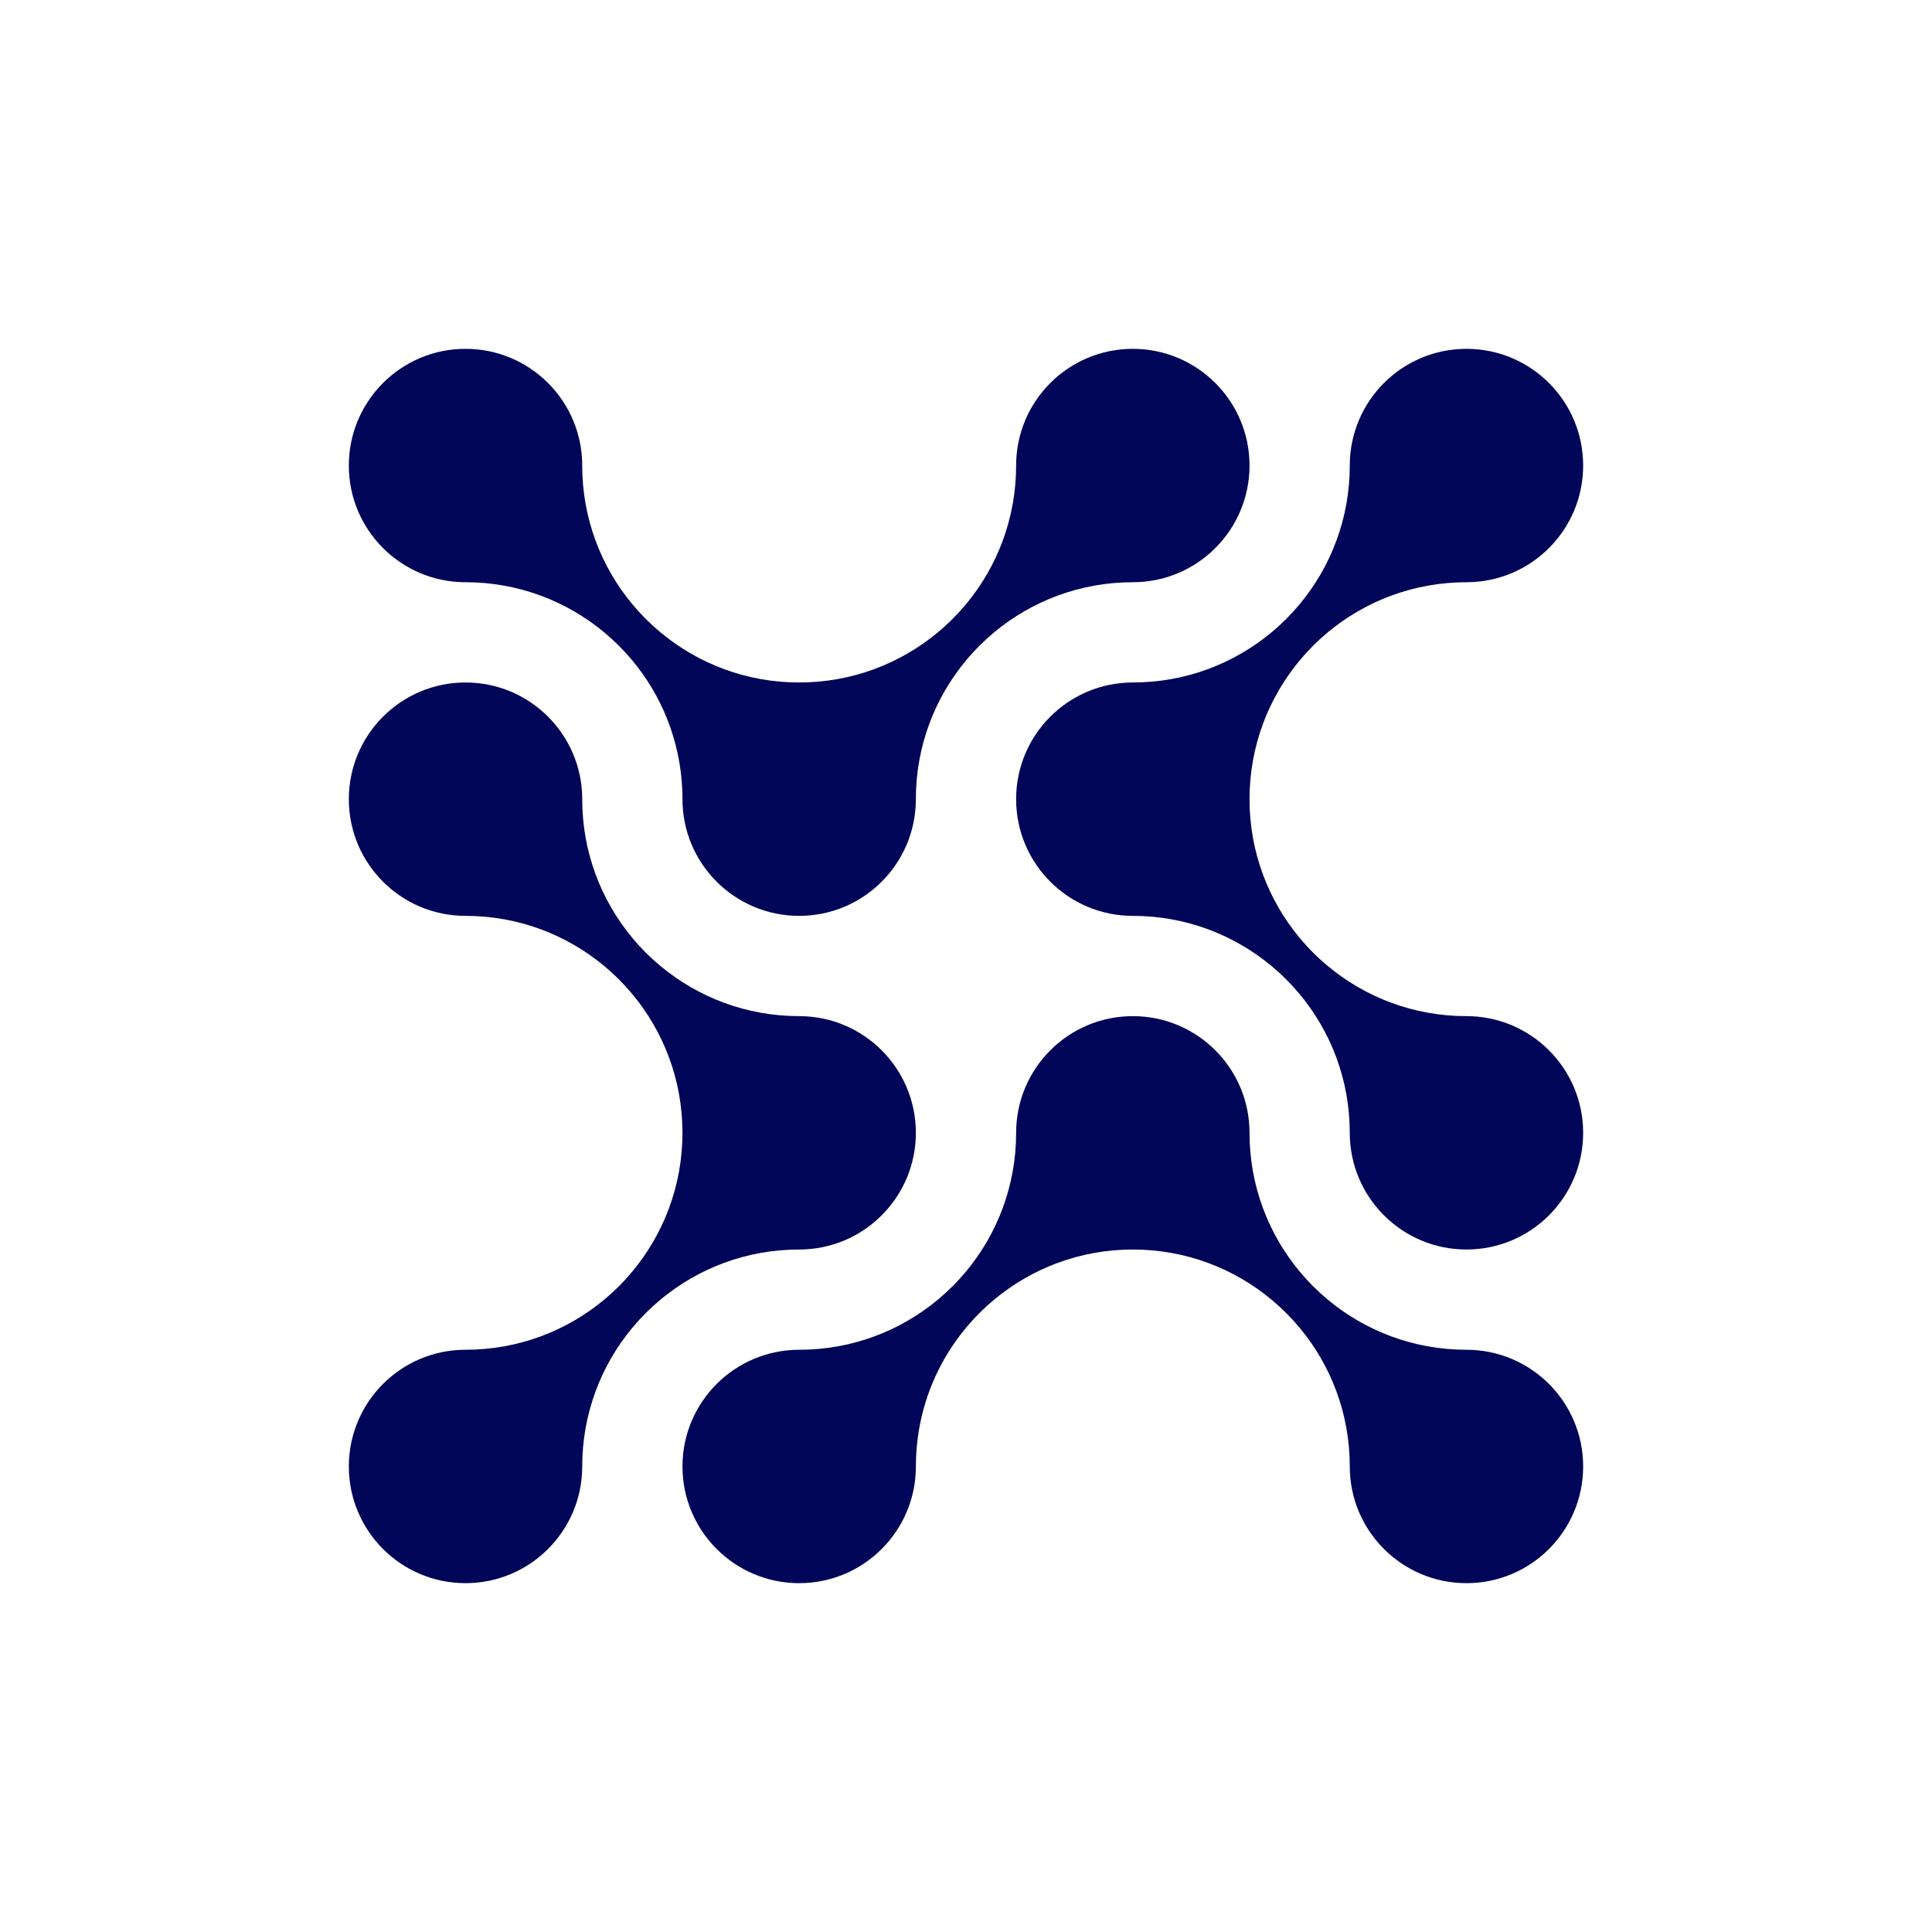
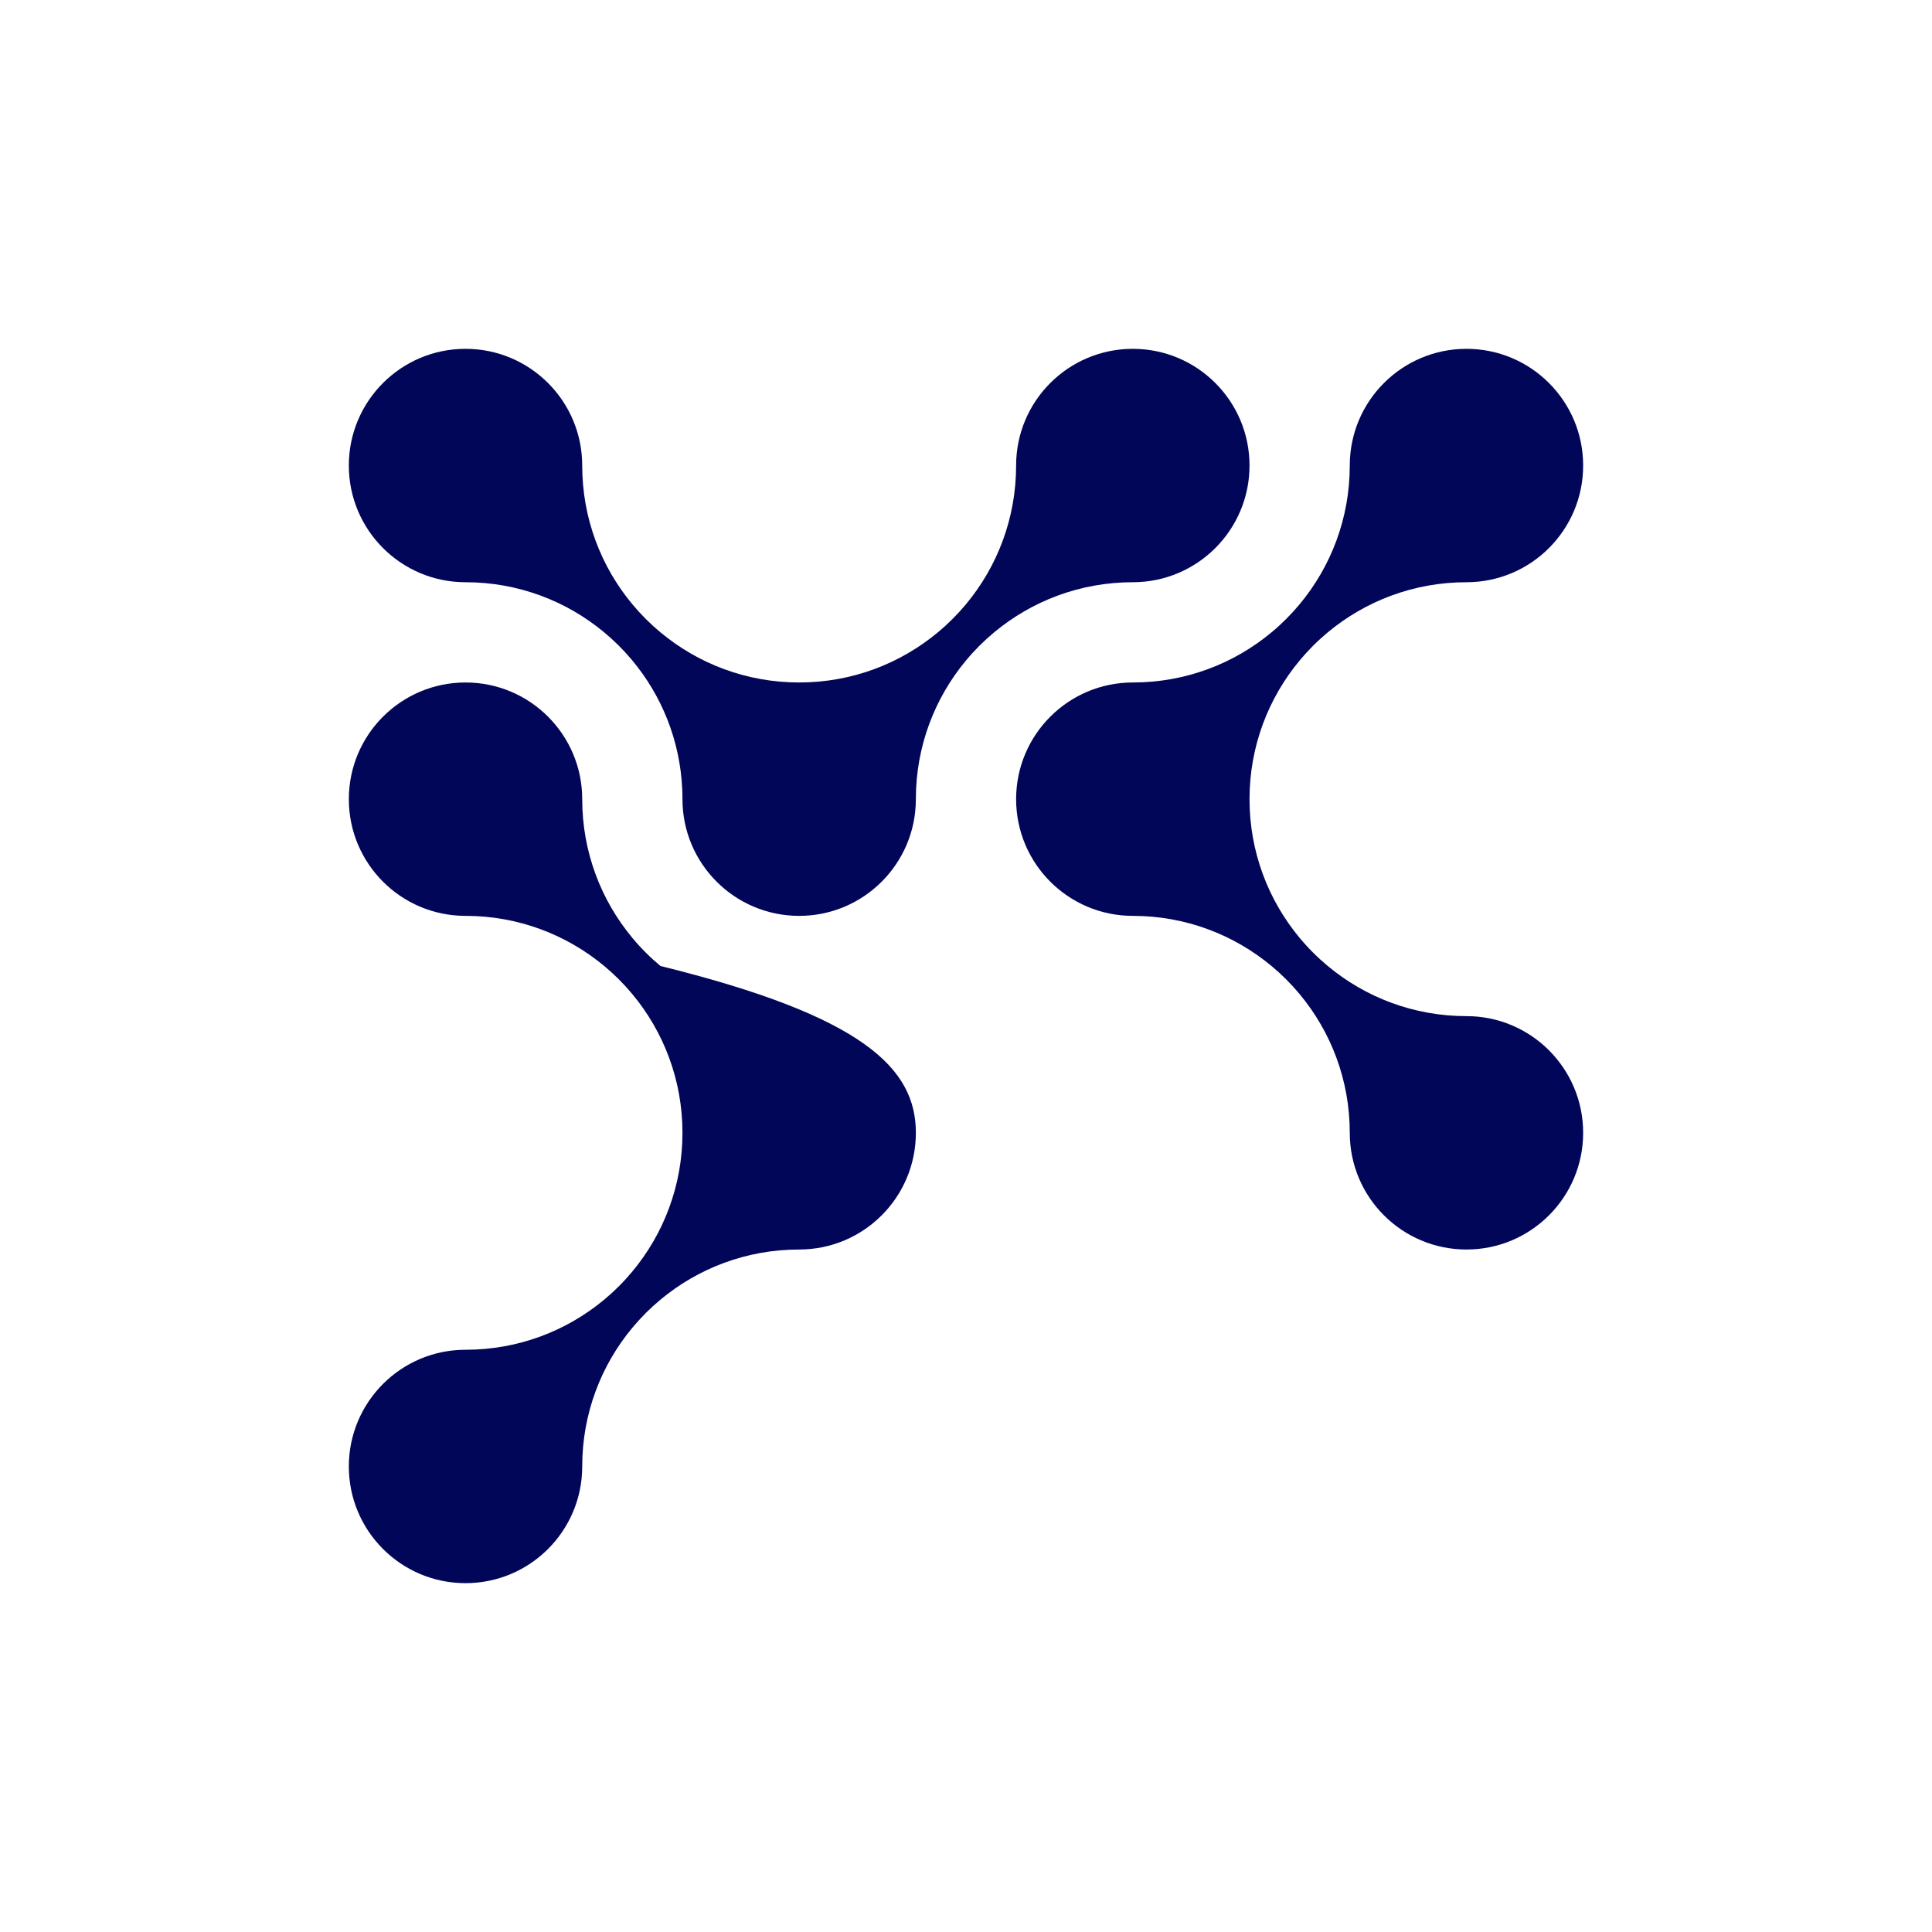
<svg xmlns="http://www.w3.org/2000/svg" version="1.1" id="Слой_1" x="0px" y="0px" viewBox="0 0 2834.65 2834.65" style="enable-background:new 0 0 2834.65 2834.65;" xml:space="preserve">
  <style type="text/css"> .st0{fill:#1D1D1B;} .st1{fill:#010658;} .st2{fill:#FFFFFF;} </style>
  <g>
    <path class="st1" d="M1833.31,683.03c0,94.56-76.66,171.22-171.22,171.22h-0.02c-77.38,0-148.31,27.63-203.49,73.54l-0.02,0.02 c-14.99,12.45-28.8,26.27-41.25,41.25c-45.78,54.96-73.35,125.58-73.56,202.66v1.7c-0.45,94.17-76.92,170.35-171.2,170.35 c-94.56,0-171.22-76.64-171.22-171.2c0-4.92-0.11-9.83-0.34-14.71c-3.26-71.67-30.2-137.16-73.2-188.8 c-0.57-0.69-1.14-1.37-1.71-2.05c-12.02-14.2-25.26-27.32-39.56-39.2l-0.02-0.02c-55.17-45.91-126.11-73.54-203.49-73.54 c-94.56,0-171.2-76.66-171.2-171.22c0-94.56,76.64-171.22,171.2-171.22c94.56,0,171.22,76.66,171.22,171.22 c0,77.4,27.61,148.35,73.54,203.5c12.47,14.99,26.28,28.8,41.27,41.25c55.17,45.93,126.12,73.56,203.5,73.56 c77.38,0,148.33-27.63,203.5-73.56c14.99-12.45,28.8-26.27,41.27-41.25c45.93-55.16,73.54-126.11,73.54-203.5 c0-94.56,76.66-171.22,171.22-171.22C1756.65,511.81,1833.31,588.47,1833.31,683.03z" />
    <path class="st1" d="M2322.82,1662.08c0,94.56-76.64,171.22-171.2,171.22c-94.56,0-171.22-76.66-171.22-171.22 c0-77.4-27.63-148.33-73.56-203.5c-12.47-14.99-26.28-28.81-41.27-41.25c-55.16-45.93-126.09-73.56-203.49-73.56 c-94.56,0-171.22-76.64-171.22-171.2c0-94.56,76.66-171.22,171.22-171.22c77.4,0,148.33-27.63,203.49-73.54 c14.99-12.45,28.81-26.28,41.27-41.27c45.93-55.16,73.56-126.11,73.56-203.5c0-94.56,76.66-171.22,171.22-171.22 c94.56,0,171.2,76.66,171.2,171.22c0,94.56-76.64,171.22-171.2,171.22c-77.38,0-148.33,27.61-203.5,73.54 c-14.99,12.47-28.81,26.3-41.27,41.28c-45.93,55.17-73.54,126.11-73.54,203.49c0,77.38,27.61,148.32,73.54,203.49 c12.45,14.99,26.28,28.81,41.27,41.27c55.17,45.95,126.12,73.56,203.5,73.56C2246.18,1490.88,2322.82,1567.54,2322.82,1662.08z" />
-     <path class="st1" d="M2322.82,2151.61c0,94.56-76.64,171.22-171.2,171.22c-94.56,0-171.22-76.66-171.22-171.22 c0-77.4-27.63-148.35-73.56-203.5c-12.45-14.99-26.27-28.8-41.25-41.25c-55.16-45.93-126.11-73.56-203.51-73.56 c-77.4,0-148.33,27.63-203.49,73.56c-12.61,10.46-24.4,21.92-35.23,34.22c-2.05,2.32-4.06,4.68-6.03,7.05 c-35.53,42.67-60.1,94.75-69.4,151.96c-2.73,16.78-4.15,33.98-4.15,51.53c0,94.56-76.66,171.22-171.22,171.22 c-94.56,0-171.22-76.66-171.22-171.22c0-94.56,76.66-171.22,171.22-171.22c77.38,0,148.33-27.61,203.5-73.54 c14.99-12.47,28.8-26.28,41.27-41.27c45.93-55.17,73.54-126.12,73.54-203.5c0-94.55,76.64-171.19,171.2-171.2h0.02 c94.56,0,171.22,76.66,171.22,171.2c0,77.38,27.61,148.33,73.54,203.5c12.47,14.99,26.28,28.8,41.27,41.27 c55.17,45.93,126.12,73.54,203.5,73.54C2246.18,1980.4,2322.82,2057.05,2322.82,2151.61z" />
-     <path class="st1" d="M1343.77,1662.08c0,94.56-76.66,171.22-171.22,171.22c-77.38,0-148.33,27.63-203.5,73.56 c-14.99,12.45-28.8,26.27-41.27,41.25c-45.93,55.16-73.54,126.11-73.54,203.5c0,94.56-76.66,171.22-171.22,171.22 c-94.56,0-171.2-76.66-171.2-171.22c0-94.56,76.64-171.22,171.2-171.22c77.4,0,148.35-27.61,203.5-73.54 c14.99-12.47,28.8-26.28,41.25-41.27c45.93-55.17,73.56-126.12,73.56-203.5c0-77.4-27.63-148.33-73.56-203.5 c-12.45-14.99-26.27-28.8-41.25-41.25c-55.16-45.93-126.11-73.56-203.5-73.56c-94.56,0-171.2-76.64-171.2-171.2 c0-94.56,76.64-171.22,171.2-171.22c94.56,0,171.22,76.66,171.22,171.22c0,77.38,27.61,148.32,73.54,203.49 c12.45,14.99,26.28,28.81,41.27,41.27c55.17,45.95,126.12,73.56,203.5,73.56C1267.12,1490.88,1343.77,1567.54,1343.77,1662.08z" />
+     <path class="st1" d="M1343.77,1662.08c0,94.56-76.66,171.22-171.22,171.22c-77.38,0-148.33,27.63-203.5,73.56 c-14.99,12.45-28.8,26.27-41.27,41.25c-45.93,55.16-73.54,126.11-73.54,203.5c0,94.56-76.66,171.22-171.22,171.22 c-94.56,0-171.2-76.66-171.2-171.22c0-94.56,76.64-171.22,171.2-171.22c77.4,0,148.35-27.61,203.5-73.54 c14.99-12.47,28.8-26.28,41.25-41.27c45.93-55.17,73.56-126.12,73.56-203.5c0-77.4-27.63-148.33-73.56-203.5 c-12.45-14.99-26.27-28.8-41.25-41.25c-55.16-45.93-126.11-73.56-203.5-73.56c-94.56,0-171.2-76.64-171.2-171.2 c0-94.56,76.64-171.22,171.2-171.22c94.56,0,171.22,76.66,171.22,171.22c0,77.38,27.61,148.32,73.54,203.49 c12.45,14.99,26.28,28.81,41.27,41.27C1267.12,1490.88,1343.77,1567.54,1343.77,1662.08z" />
  </g>
</svg>